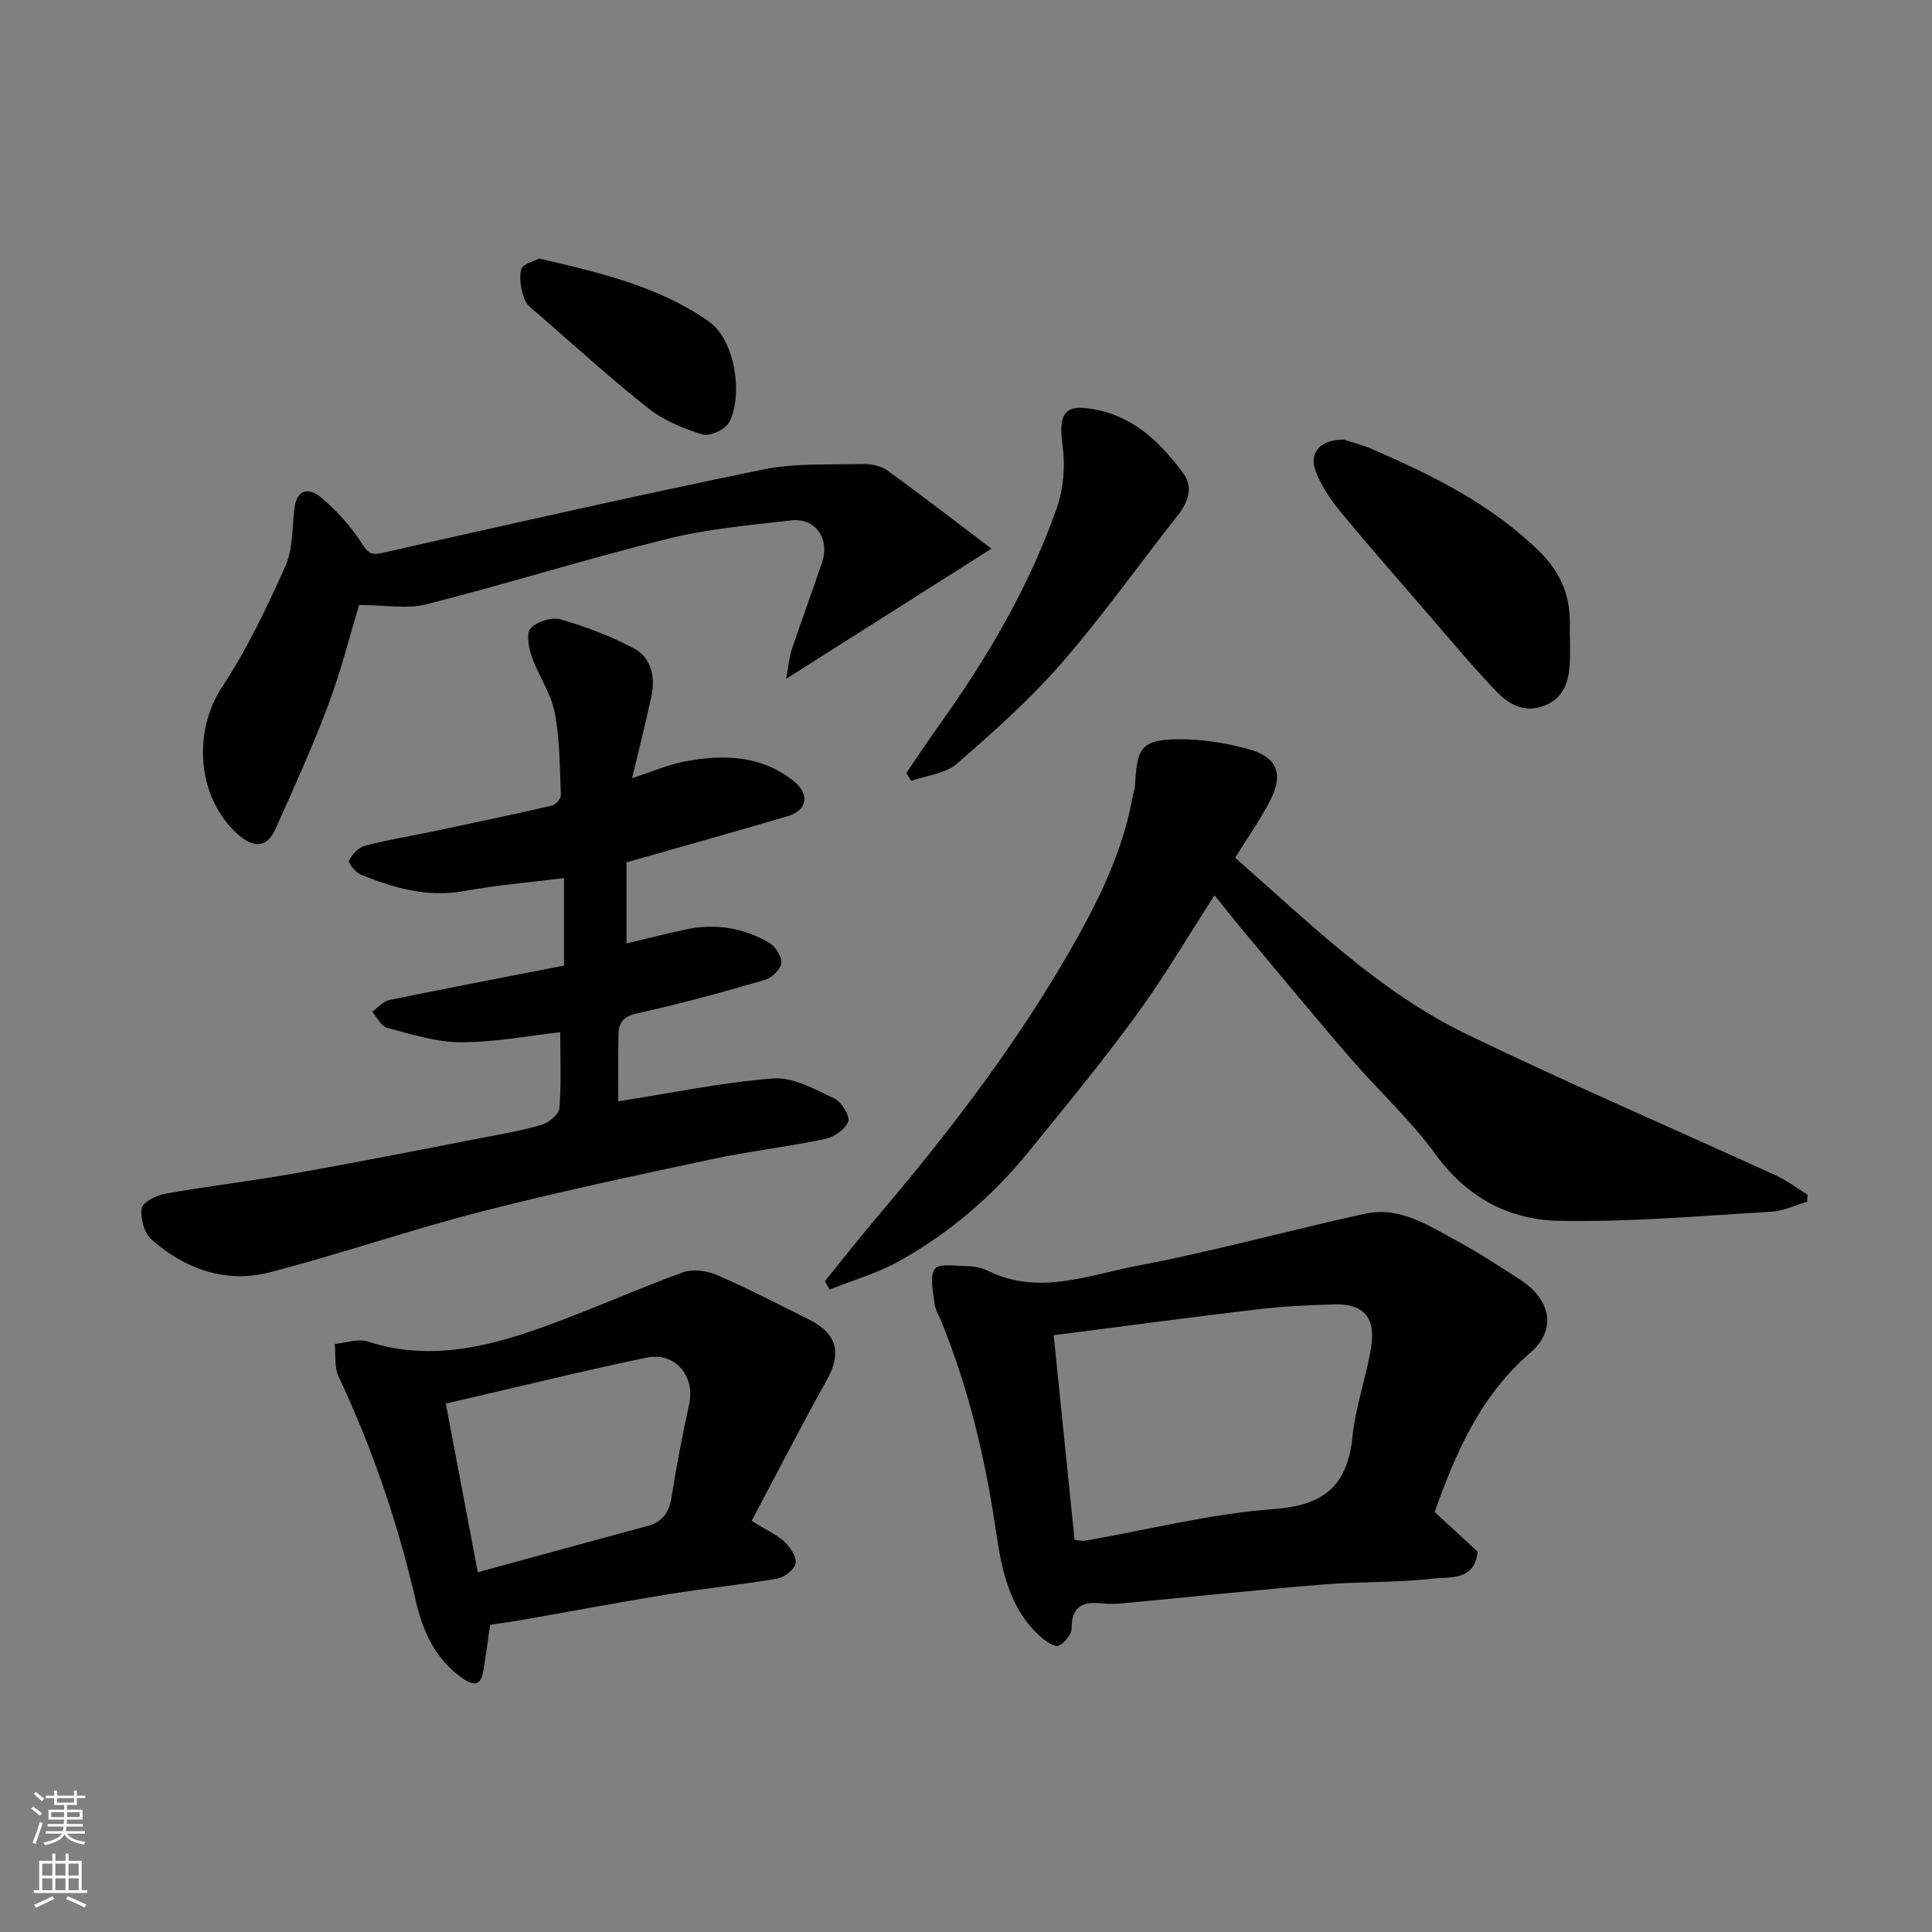
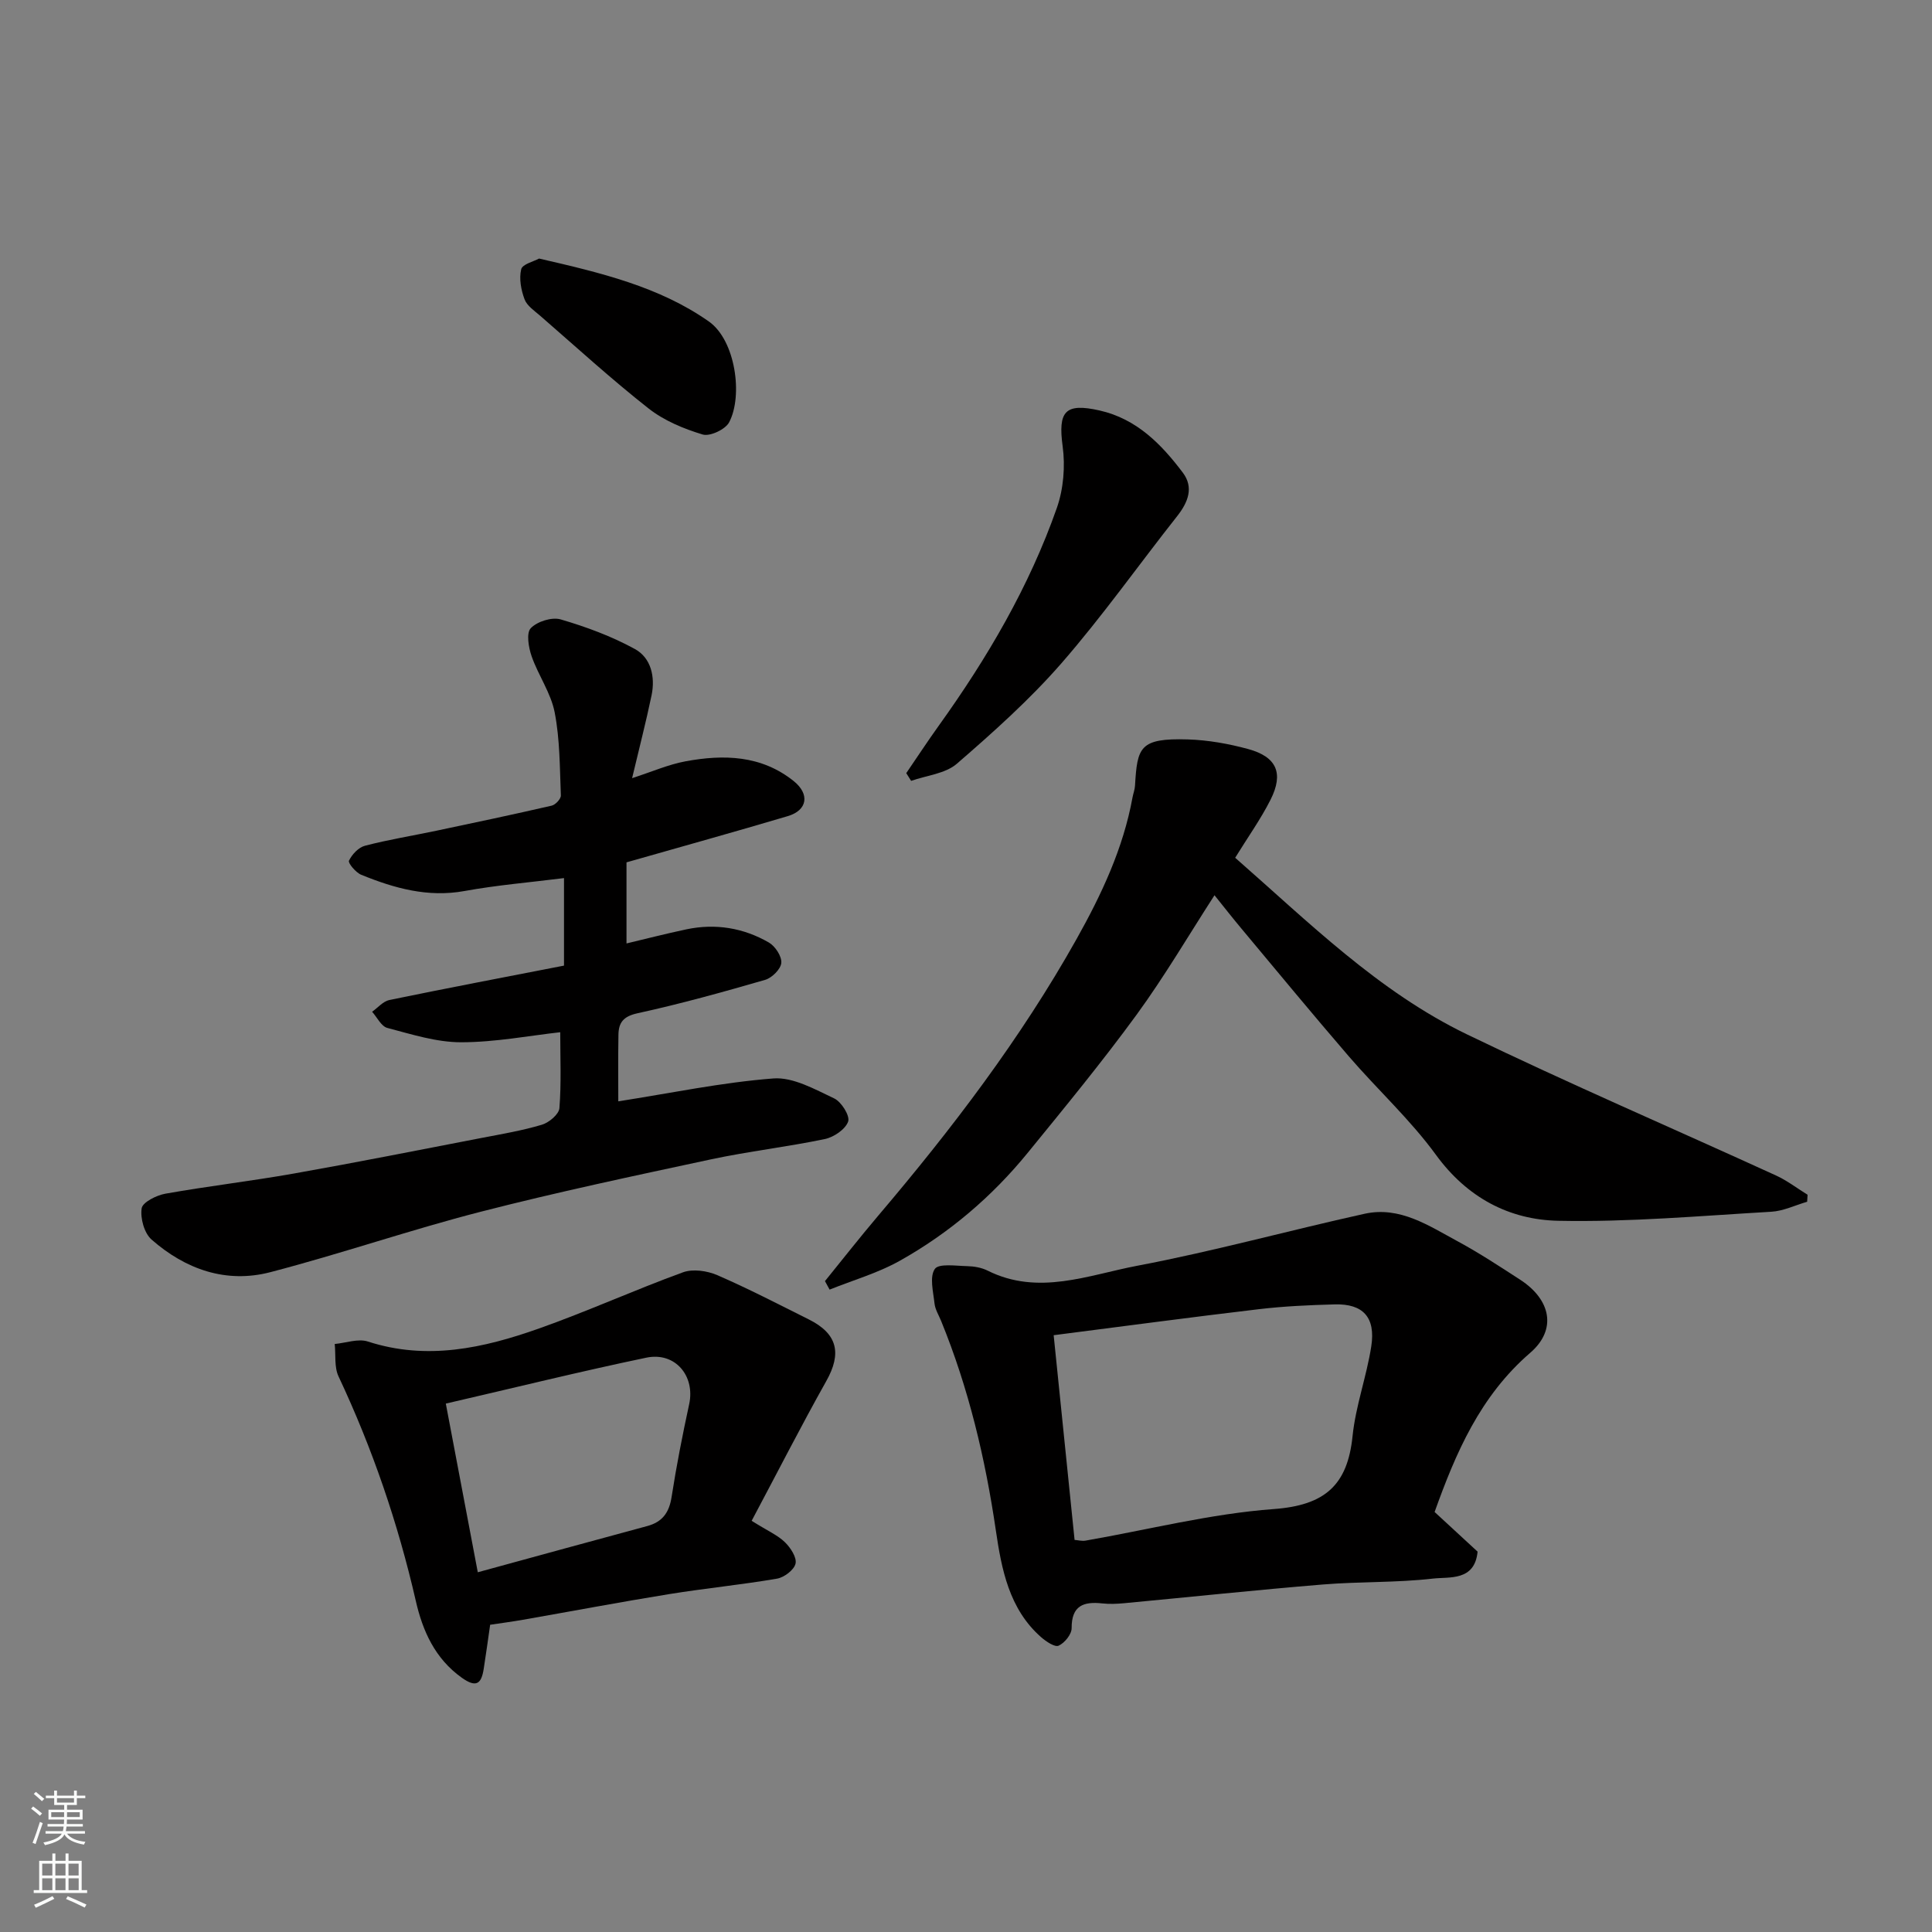
<svg xmlns="http://www.w3.org/2000/svg" enable-background="new 0 0 400 400" viewBox="0 0 400 400">
  <rect x="0" y="0" width="400" height="400" fill="#808080" stroke="none" />
  <g fill="#010000">
    <path d="m128.01 228.02c10.89-1.7 21.45-3.92 32.11-4.74 4.09-.31 8.58 2.25 12.58 4.13 1.5.7 3.31 3.61 2.9 4.79-.56 1.61-2.96 3.24-4.83 3.63-7.82 1.63-15.8 2.54-23.61 4.21-15.91 3.41-31.84 6.78-47.6 10.83-14.63 3.76-28.96 8.71-43.59 12.52-9.17 2.39-17.59-.6-24.59-6.75-1.52-1.33-2.36-4.42-2.05-6.47.19-1.26 3.06-2.7 4.91-3.03 8.85-1.57 17.79-2.61 26.64-4.18 13-2.3 25.96-4.88 38.92-7.38 4.16-.8 8.36-1.51 12.4-2.72 1.47-.44 3.52-2.16 3.62-3.43.41-5.19.17-10.43.17-15.72-6.39.71-13.46 2.08-20.54 2.08-5.1 0-10.24-1.65-15.26-2.97-1.26-.33-2.11-2.19-3.15-3.35 1.19-.83 2.27-2.16 3.58-2.43 11.96-2.46 23.96-4.75 36.15-7.12 0-5.96 0-11.72 0-18.12-7.06.89-13.87 1.45-20.57 2.67-7.62 1.39-14.57-.57-21.42-3.36-1.12-.46-2.76-2.43-2.53-2.91.62-1.3 1.98-2.76 3.32-3.1 4.87-1.27 9.86-2.07 14.79-3.11 7.96-1.68 15.93-3.36 23.86-5.19.79-.18 1.93-1.41 1.9-2.11-.23-5.75-.19-11.59-1.28-17.2-.78-4.02-3.39-7.66-4.77-11.61-.64-1.83-1.14-4.82-.18-5.82 1.33-1.39 4.37-2.35 6.19-1.82 5.29 1.55 10.57 3.5 15.38 6.14 3.34 1.84 4.23 5.77 3.44 9.58-1.15 5.52-2.57 10.98-4.03 17.15 4.11-1.33 7.51-2.83 11.07-3.49 7.9-1.46 15.68-1.27 22.37 4.08 3.39 2.71 2.88 6.06-1.21 7.27-10.89 3.24-21.84 6.27-33.39 9.57v16.79c3.83-.91 8.1-2.01 12.4-2.92 6.02-1.27 11.81-.31 17.08 2.73 1.31.76 2.69 2.86 2.57 4.22-.11 1.29-1.94 3.1-3.35 3.51-8.74 2.53-17.52 4.97-26.4 6.91-2.95.64-3.94 1.93-3.97 4.49-.08 4.82-.03 9.62-.03 13.75z" />
    <path d="m297.02 313.04c3.25 3 6.03 5.56 8.9 8.21-.6 6.14-5.81 5.19-9.25 5.58-7.54.87-15.2.6-22.77 1.22-13.74 1.13-27.46 2.59-41.19 3.88-1.49.14-3.01.2-4.49.04-3.89-.43-6.37.45-6.35 5.12.01 1.27-1.45 3.07-2.69 3.63-.8.36-2.61-.87-3.64-1.77-6.64-5.83-8.19-14.13-9.36-22.09-2.19-14.92-5.63-29.41-11.33-43.37-.49-1.2-1.24-2.39-1.37-3.63-.26-2.42-1.06-5.49.06-7.13.81-1.19 4.36-.64 6.69-.59 1.43.03 2.99.3 4.25.93 10.51 5.25 20.85.91 30.98-1.01 15.8-2.99 31.34-7.29 47.05-10.76 7.32-1.62 13.31 2.48 19.32 5.72 4.44 2.4 8.68 5.19 12.92 7.94 6.35 4.13 7.64 10.32 2.06 15.13-10.38 8.96-15.42 20.74-19.79 32.95zm-74.54 5.78c.7.05 1.52.28 2.27.15 13-2.26 25.92-5.58 39.02-6.54 10.51-.78 15.22-4.92 16.26-15.08.64-6.27 2.91-12.36 3.88-18.62.92-6.01-1.72-8.83-7.56-8.67-5.27.14-10.55.38-15.78 1-14.11 1.67-28.2 3.56-42.42 5.38 1.44 14.11 2.87 28.09 4.33 42.38z" />
-     <path d="m255.73 177.59c15.21 13.32 29.62 27.69 48 36.57 21.11 10.2 42.68 19.47 64.01 29.23 2.29 1.05 4.34 2.64 6.5 3.97-.03.48-.06.96-.09 1.45-2.48.72-4.93 1.93-7.45 2.07-14.69.85-29.4 2.17-44.08 1.87-10.17-.21-18.87-4.8-25.32-13.65-5.32-7.3-12.11-13.51-18.03-20.38-7.51-8.71-14.83-17.59-22.2-26.41-1.89-2.26-3.7-4.57-5.62-6.96-5.34 8.26-10.34 16.8-16.14 24.75-7.14 9.78-14.85 19.15-22.5 28.54-7.41 9.1-16.28 16.65-26.5 22.38-4.54 2.55-9.68 4.02-14.55 5.98-.32-.59-.64-1.17-.96-1.76 3.65-4.5 7.23-9.07 10.98-13.49 15.27-17.98 29.53-36.68 41.1-57.31 5.19-9.26 9.68-18.8 11.6-29.36.15-.8.46-1.59.51-2.39.47-7.98.92-9.9 10.93-9.6 4.2.13 8.46.89 12.53 2 5.88 1.61 7.36 5 4.61 10.47-2.04 4.04-4.7 7.76-7.33 12.03z" />
+     <path d="m255.73 177.59c15.21 13.32 29.62 27.69 48 36.57 21.11 10.2 42.68 19.47 64.01 29.23 2.29 1.05 4.34 2.64 6.5 3.97-.03.48-.06.96-.09 1.45-2.48.72-4.93 1.93-7.45 2.07-14.69.85-29.4 2.17-44.08 1.87-10.17-.21-18.87-4.8-25.32-13.65-5.32-7.3-12.11-13.51-18.03-20.38-7.51-8.71-14.83-17.59-22.2-26.41-1.89-2.26-3.7-4.57-5.62-6.96-5.34 8.26-10.34 16.8-16.14 24.75-7.14 9.78-14.85 19.15-22.5 28.54-7.41 9.1-16.28 16.65-26.5 22.38-4.54 2.55-9.68 4.02-14.55 5.98-.32-.59-.64-1.17-.96-1.76 3.65-4.5 7.23-9.07 10.98-13.49 15.27-17.98 29.53-36.68 41.1-57.31 5.19-9.26 9.68-18.8 11.6-29.36.15-.8.46-1.59.51-2.39.47-7.98.92-9.9 10.93-9.6 4.2.13 8.46.89 12.53 2 5.88 1.61 7.36 5 4.61 10.47-2.04 4.04-4.7 7.76-7.33 12.03" />
    <path d="m155.62 314.87c3.39 2.12 5.42 2.99 6.89 4.43 1.16 1.13 2.48 3.14 2.2 4.42-.28 1.29-2.34 2.86-3.82 3.12-7.4 1.27-14.9 2-22.32 3.2-10.13 1.64-20.22 3.55-30.32 5.32-2.24.39-4.49.69-6.77 1.03-.44 3.04-.85 6.08-1.33 9.11-.48 3.1-1.52 4.01-4.55 1.85-5.56-3.97-8.1-9.71-9.51-15.89-3.69-16.09-8.98-31.56-16-46.49-.91-1.93-.55-4.46-.79-6.71 2.3-.21 4.85-1.17 6.87-.51 12.22 3.97 23.91 1.37 35.37-2.68 10.07-3.56 19.83-8 29.86-11.65 2.05-.75 5-.32 7.09.58 6.44 2.79 12.69 6.04 18.98 9.18 5.97 2.98 6.83 7.04 3.59 12.78-5.28 9.41-10.19 19.05-15.44 28.91zm-56.7 10.65c12.49-3.41 23.77-6.52 35.06-9.56 3.18-.85 4.57-2.81 5.07-6.05 1-6.44 2.26-12.84 3.64-19.21 1.26-5.83-2.9-10.85-8.87-9.61-13.65 2.85-27.19 6.2-41.52 9.51 2.22 11.69 4.36 23 6.62 34.92z" />
-     <path d="m205.27 113.6c-14.7 9.31-28.09 17.8-42.52 26.95.5-2.62.64-4.45 1.2-6.14 2.01-6.02 4.23-11.97 6.25-17.98 1.65-4.9-1.38-9.26-6.36-8.69-8.59.99-17.3 1.75-25.66 3.82-16.72 4.14-33.18 9.3-49.87 13.55-4.04 1.03-8.56.15-13.95.15-1.94 6.36-3.79 13.76-6.46 20.86-3.25 8.65-7.09 17.08-10.87 25.52-1.85 4.13-4.71 3.83-7.77 1.11-8.5-7.56-9.41-21.23-3.26-30.54 5.16-7.81 9.24-16.4 13.07-24.97 1.6-3.57 1.41-7.96 1.89-11.99.5-4.21 3.2-4.21 5.51-2.26 3.17 2.68 6.09 5.87 8.34 9.35 1.3 2 1.78 2.71 4.35 2.13 26.2-5.92 52.4-11.84 78.7-17.24 6.72-1.38 13.82-.98 20.75-1.16 1.72-.04 3.78.38 5.13 1.36 7.03 5.06 13.86 10.37 21.53 16.17z" />
-     <path d="m278.18 91.01c1.33.44 3.71 1.02 5.92 1.98 12.61 5.48 24.88 11.52 34.82 21.39 4.05 4.03 6.14 8.77 6.09 14.47-.03 3.01.18 6.03-.04 9.02-.27 3.65-1.44 6.82-5.37 8.28-4.22 1.57-7.39-.49-9.95-3.16-4.88-5.1-9.39-10.55-14.01-15.89-6.12-7.07-12.3-14.1-18.24-21.31-2.02-2.46-3.85-5.26-5-8.21-1.46-3.72.88-6.6 5.78-6.57z" />
    <path d="m187.63 160.07c2.25-3.29 4.43-6.62 6.75-9.85 10.04-14 18.71-28.77 24.43-45.06 1.38-3.94 1.76-8.61 1.2-12.76-.98-7.24.48-9.04 7.67-7.41 7.66 1.74 12.77 6.97 17.22 12.88 2.29 3.05 1.09 6.11-1.17 8.98-8.01 10.14-15.49 20.74-23.97 30.47-6.56 7.52-14.09 14.25-21.65 20.8-2.39 2.07-6.27 2.42-9.47 3.55-.35-.54-.68-1.07-1.01-1.6z" />
    <path d="m111.61 53.53c12.78 2.94 24.88 5.82 35.15 13.03 5.52 3.87 7.11 15.4 4.19 20.89-.79 1.47-3.97 2.96-5.47 2.51-3.94-1.19-8.01-2.88-11.21-5.4-7.73-6.08-15.01-12.74-22.45-19.2-1.19-1.03-2.72-2.05-3.22-3.4-.72-1.93-1.16-4.28-.69-6.21.24-1.06 2.6-1.61 3.7-2.22z" />
  </g>
  <path d="m6.44 374.46.42-.45c.65.47 1.27.95 1.85 1.44l-.45.49c-.65-.56-1.25-1.06-1.82-1.48m.93 7.33-.63-.26c.55-1.36 1.05-2.8 1.52-4.33.19.1.38.19.59.27-.46 1.29-.95 2.73-1.48 4.32m-.38-10.38.44-.42c.43.34 1.01.82 1.74 1.44l-.49.49c-.53-.51-1.09-1.01-1.69-1.51m2.5.35h1.72v-1.04h.59v1.04h3.52v-1.04h.59v1.04h1.75v.53h-1.75v1.42h-2.03v.97h3.22v2.03h-3.24c0 .35-.01.66-.03.93h3.32v.53h-3.37c-.03.27-.08.58-.15.94h3.96v.53h-3.71c.67.92 1.93 1.48 3.79 1.68-.13.24-.23.44-.29.59-2.13-.38-3.48-1.08-4.04-2.12-.43.97-1.77 1.72-4.03 2.23-.09-.19-.2-.37-.33-.55 2.1-.42 3.37-1.03 3.81-1.83h-3.36v-.53h3.58c.08-.29.13-.61.16-.94h-3.33v-.53h3.39c.02-.27.04-.58.04-.93h-3.23v-2.03h3.25v-.97h-2.07v-1.42h-1.73zm1.12 3.44v1h2.65c.01-.3.02-.44.01-.4v-.25-.35zm1.19-2h3.52v-.91h-3.52zm4.71 2h-2.63v.59c0 .15-.01.28-.01.4h2.64z" fill="#fafbfa" />
  <path d="m13.56 383.74h.63v1.52h2.72v6.07h1.13v.6h-11.06v-.6h1.13v-6.07h2.73v-1.52h.63v1.52h2.1v-1.52zm-2.69 8.83.38.56c-1.24.63-2.53 1.25-3.85 1.85-.1-.21-.21-.42-.34-.63 1.36-.55 2.63-1.15 3.81-1.78m-2.13-4.27h2.1v-2.45h-2.1zm0 3.04h2.1v-2.46h-2.1zm2.72-3.04h2.1v-2.45h-2.1zm0 3.04h2.1v-2.46h-2.1zm6.07 3.6c-1.41-.71-2.7-1.3-3.86-1.78l.35-.56c1.45.62 2.75 1.19 3.88 1.72zm-1.25-9.09h-2.1v2.45h2.1zm-2.09 5.49h2.1v-2.46h-2.1z" fill="#fafbfa" />
</svg>